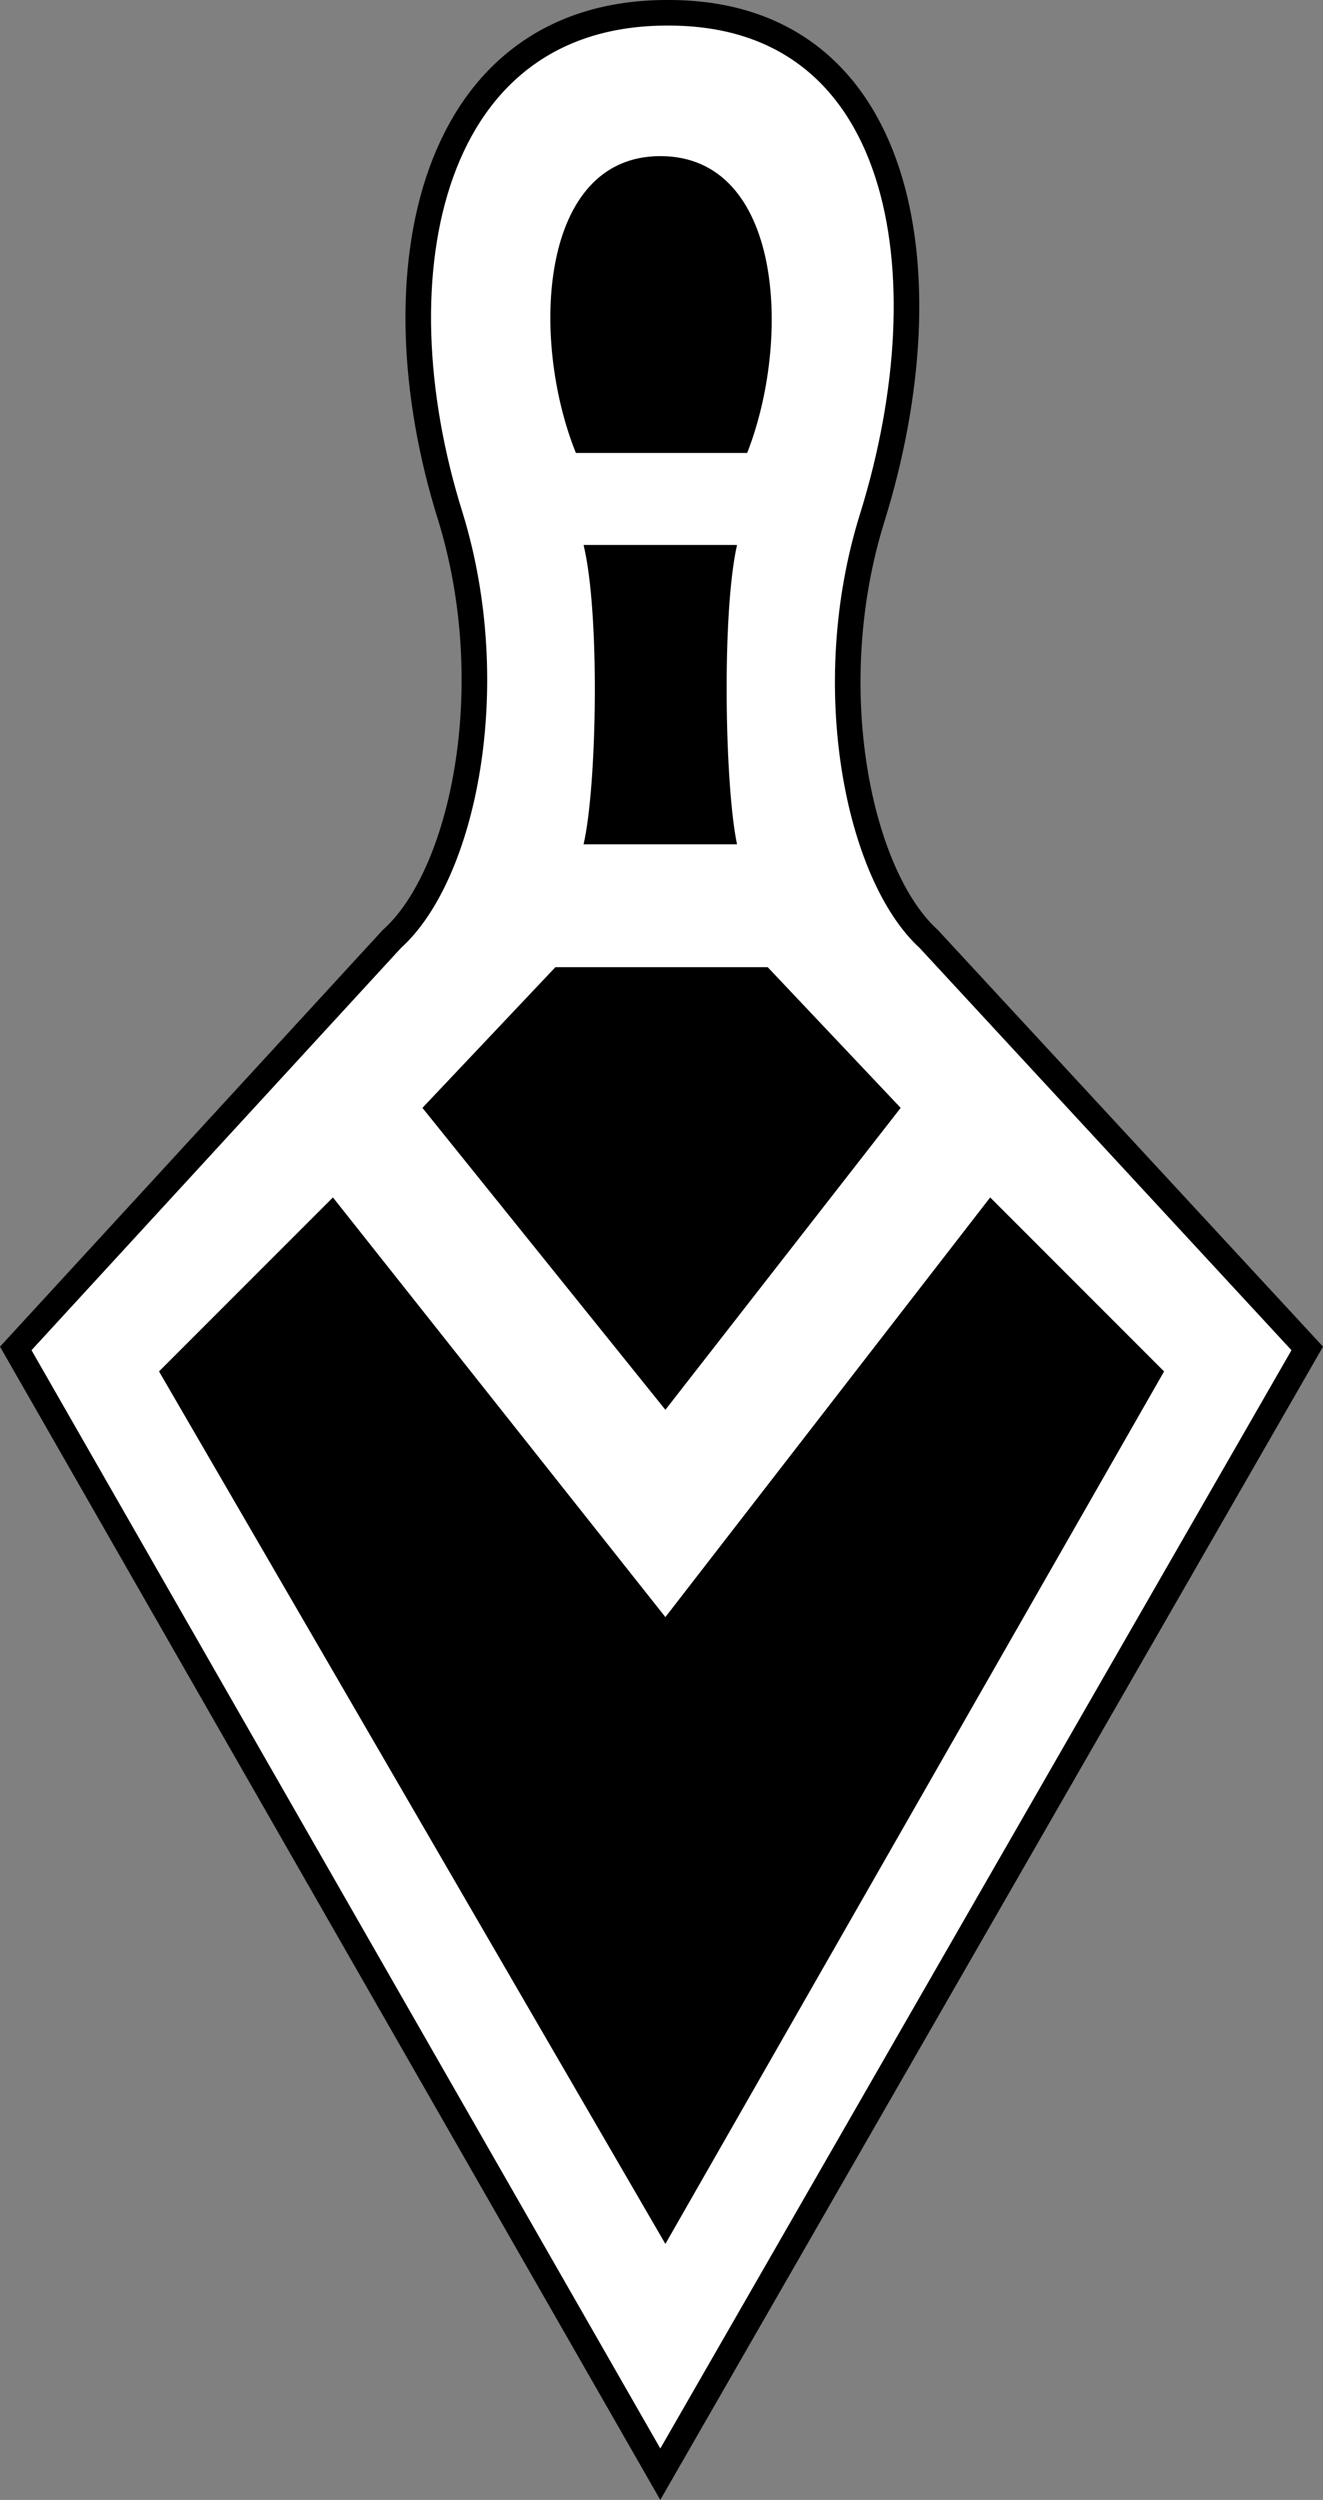
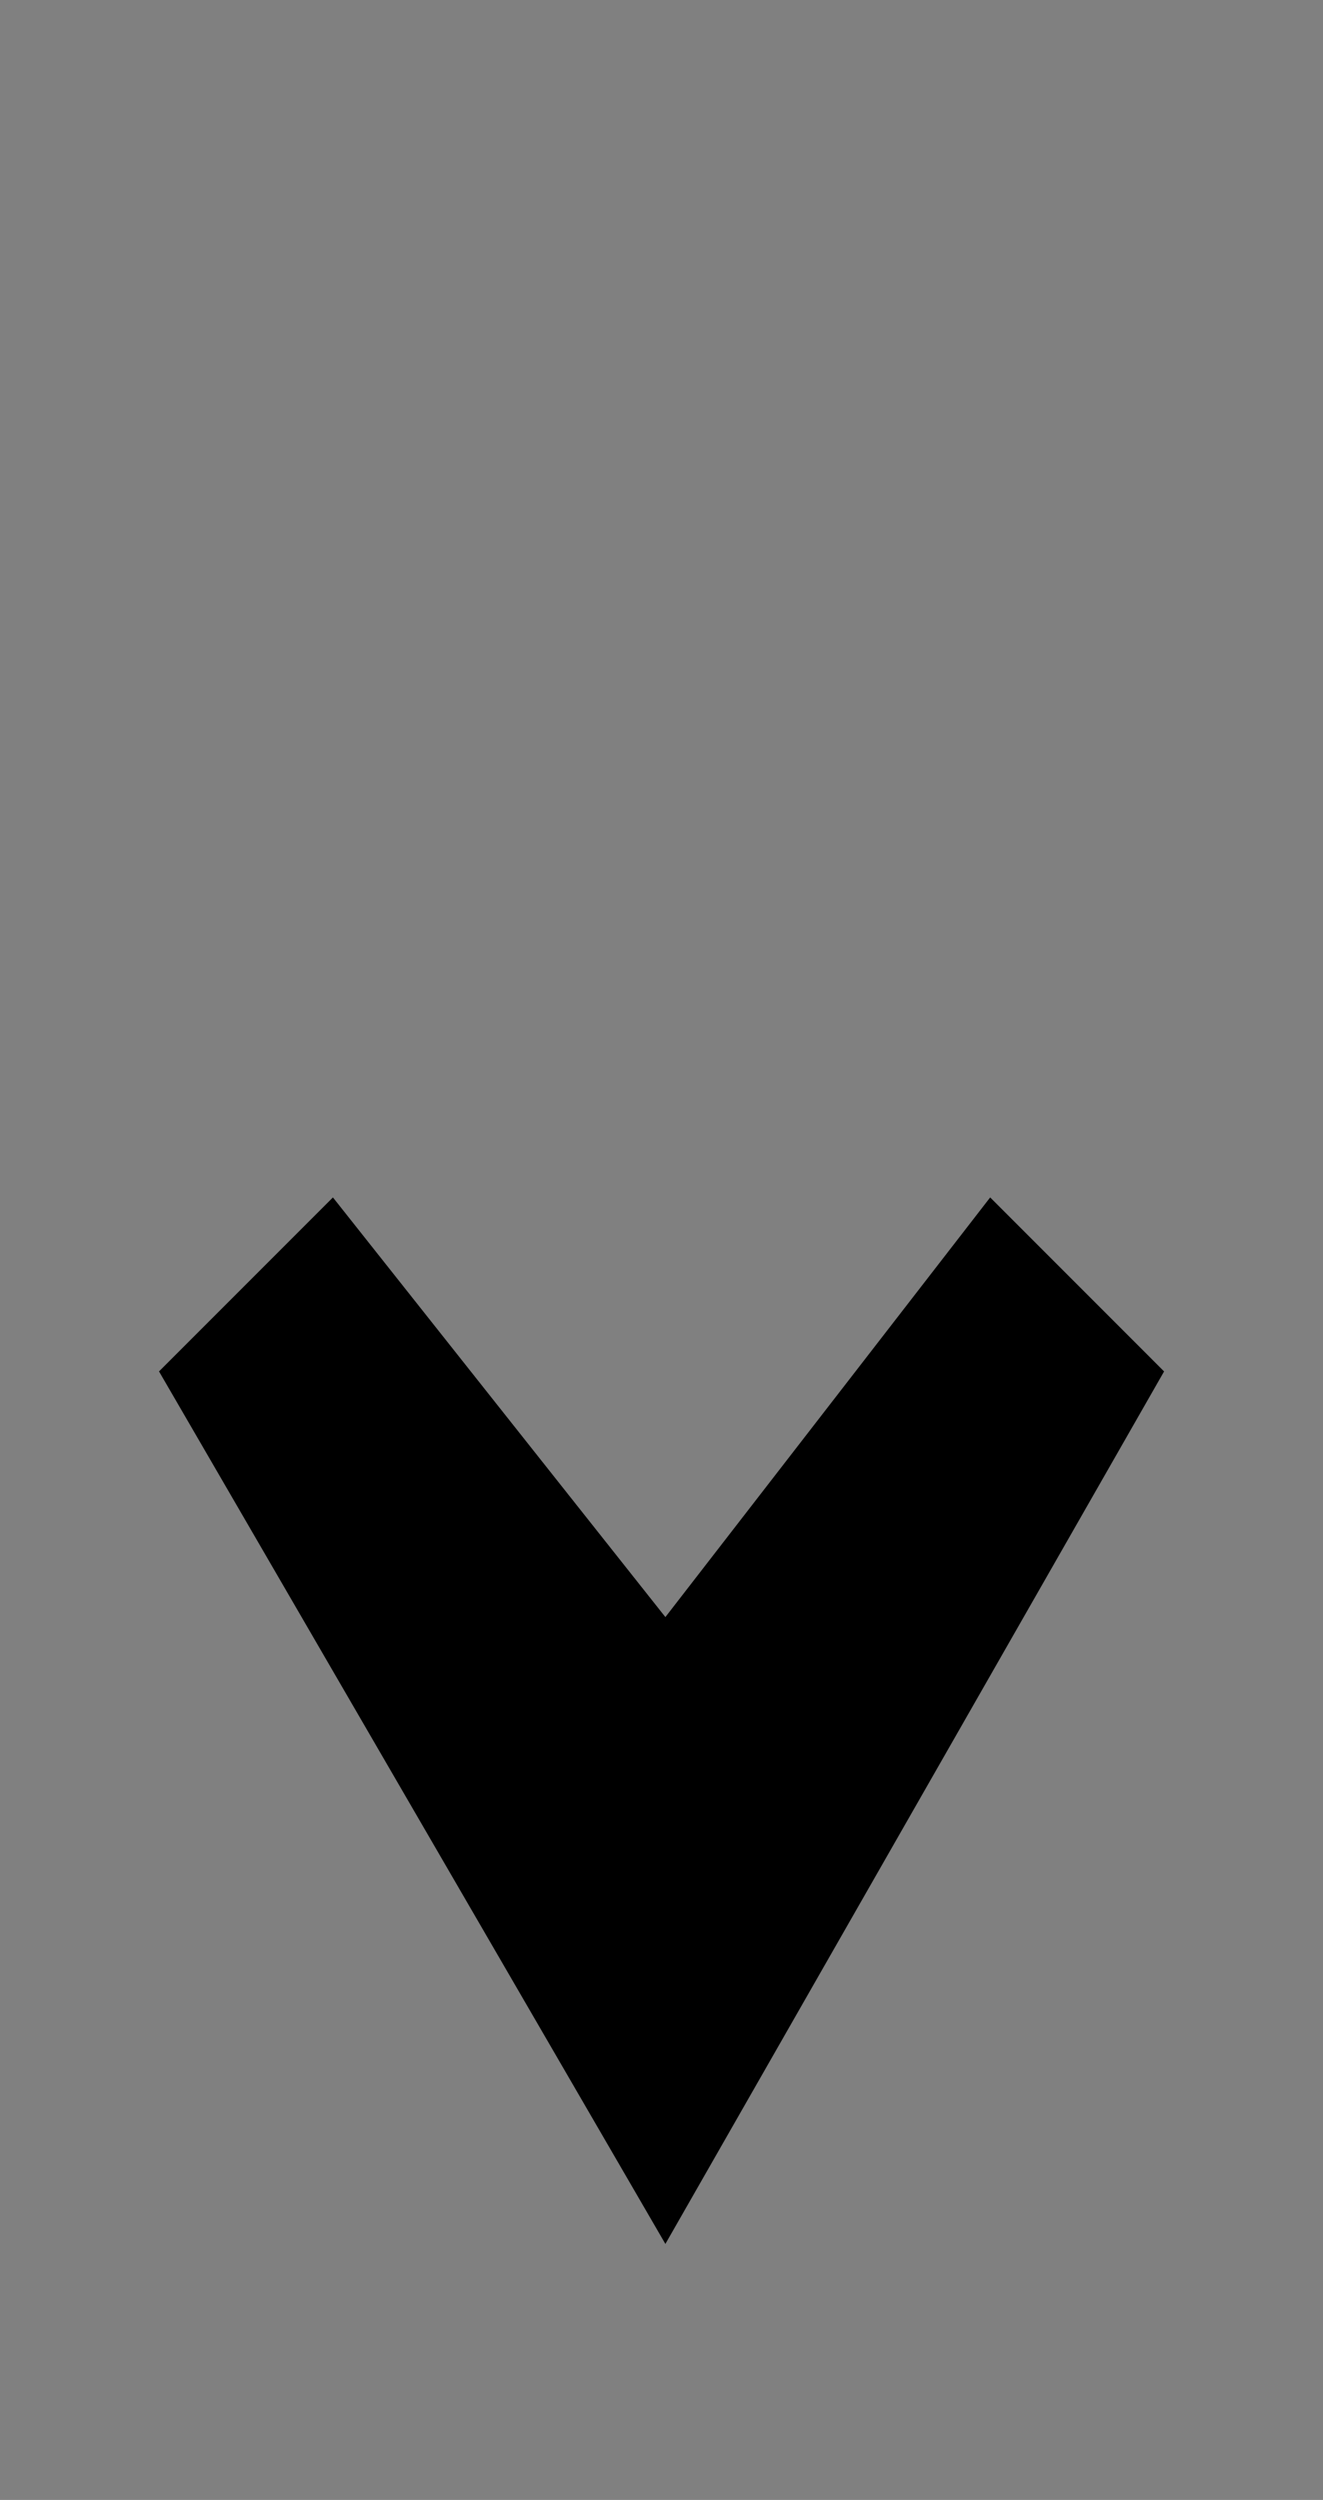
<svg xmlns="http://www.w3.org/2000/svg" width="51.732" height="97.708">
  <rect width="100%" height="100%" fill="#808080" stroke="none" />
-   <path fill="#fff" d="m25.819 96.703 25.297-44-14.797-16c-2.727-2.476-4.301-9.82-2.203-16.5 2.976-9.601 1.226-19.726-8-19.703-9.274-.023-11.524 10.102-8.5 19.703 2.05 6.68.476 14.024-2.297 16.5l-14.703 16 25.203 44" />
-   <path fill="none" stroke="#000" d="m25.819 96.703 25.297-44-14.797-16c-2.727-2.476-4.301-9.82-2.203-16.5 2.976-9.601 1.226-19.726-8-19.703-9.274-.023-11.524 10.102-8.5 19.703 2.05 6.68.476 14.024-2.297 16.5l-14.703 16zm0 0" />
  <path d="m26.018 87.703 19.5-34.101-6.8-6.801-12.7 16.402-13-16.402-6.8 6.8 19.8 34.102" />
-   <path d="m26.018 55.102 9.2-11.801-5.2-5.5h-8.3l-5.2 5.5 9.5 11.8m3.199-37.398c1.75-4.476 1.375-11.601-3.398-11.601-4.727 0-5.102 7.125-3.301 11.601h6.7M28.819 33c-.477-2.273-.602-9.023 0-11.7h-6c.648 2.677.523 9.427 0 11.7h6" />
</svg>